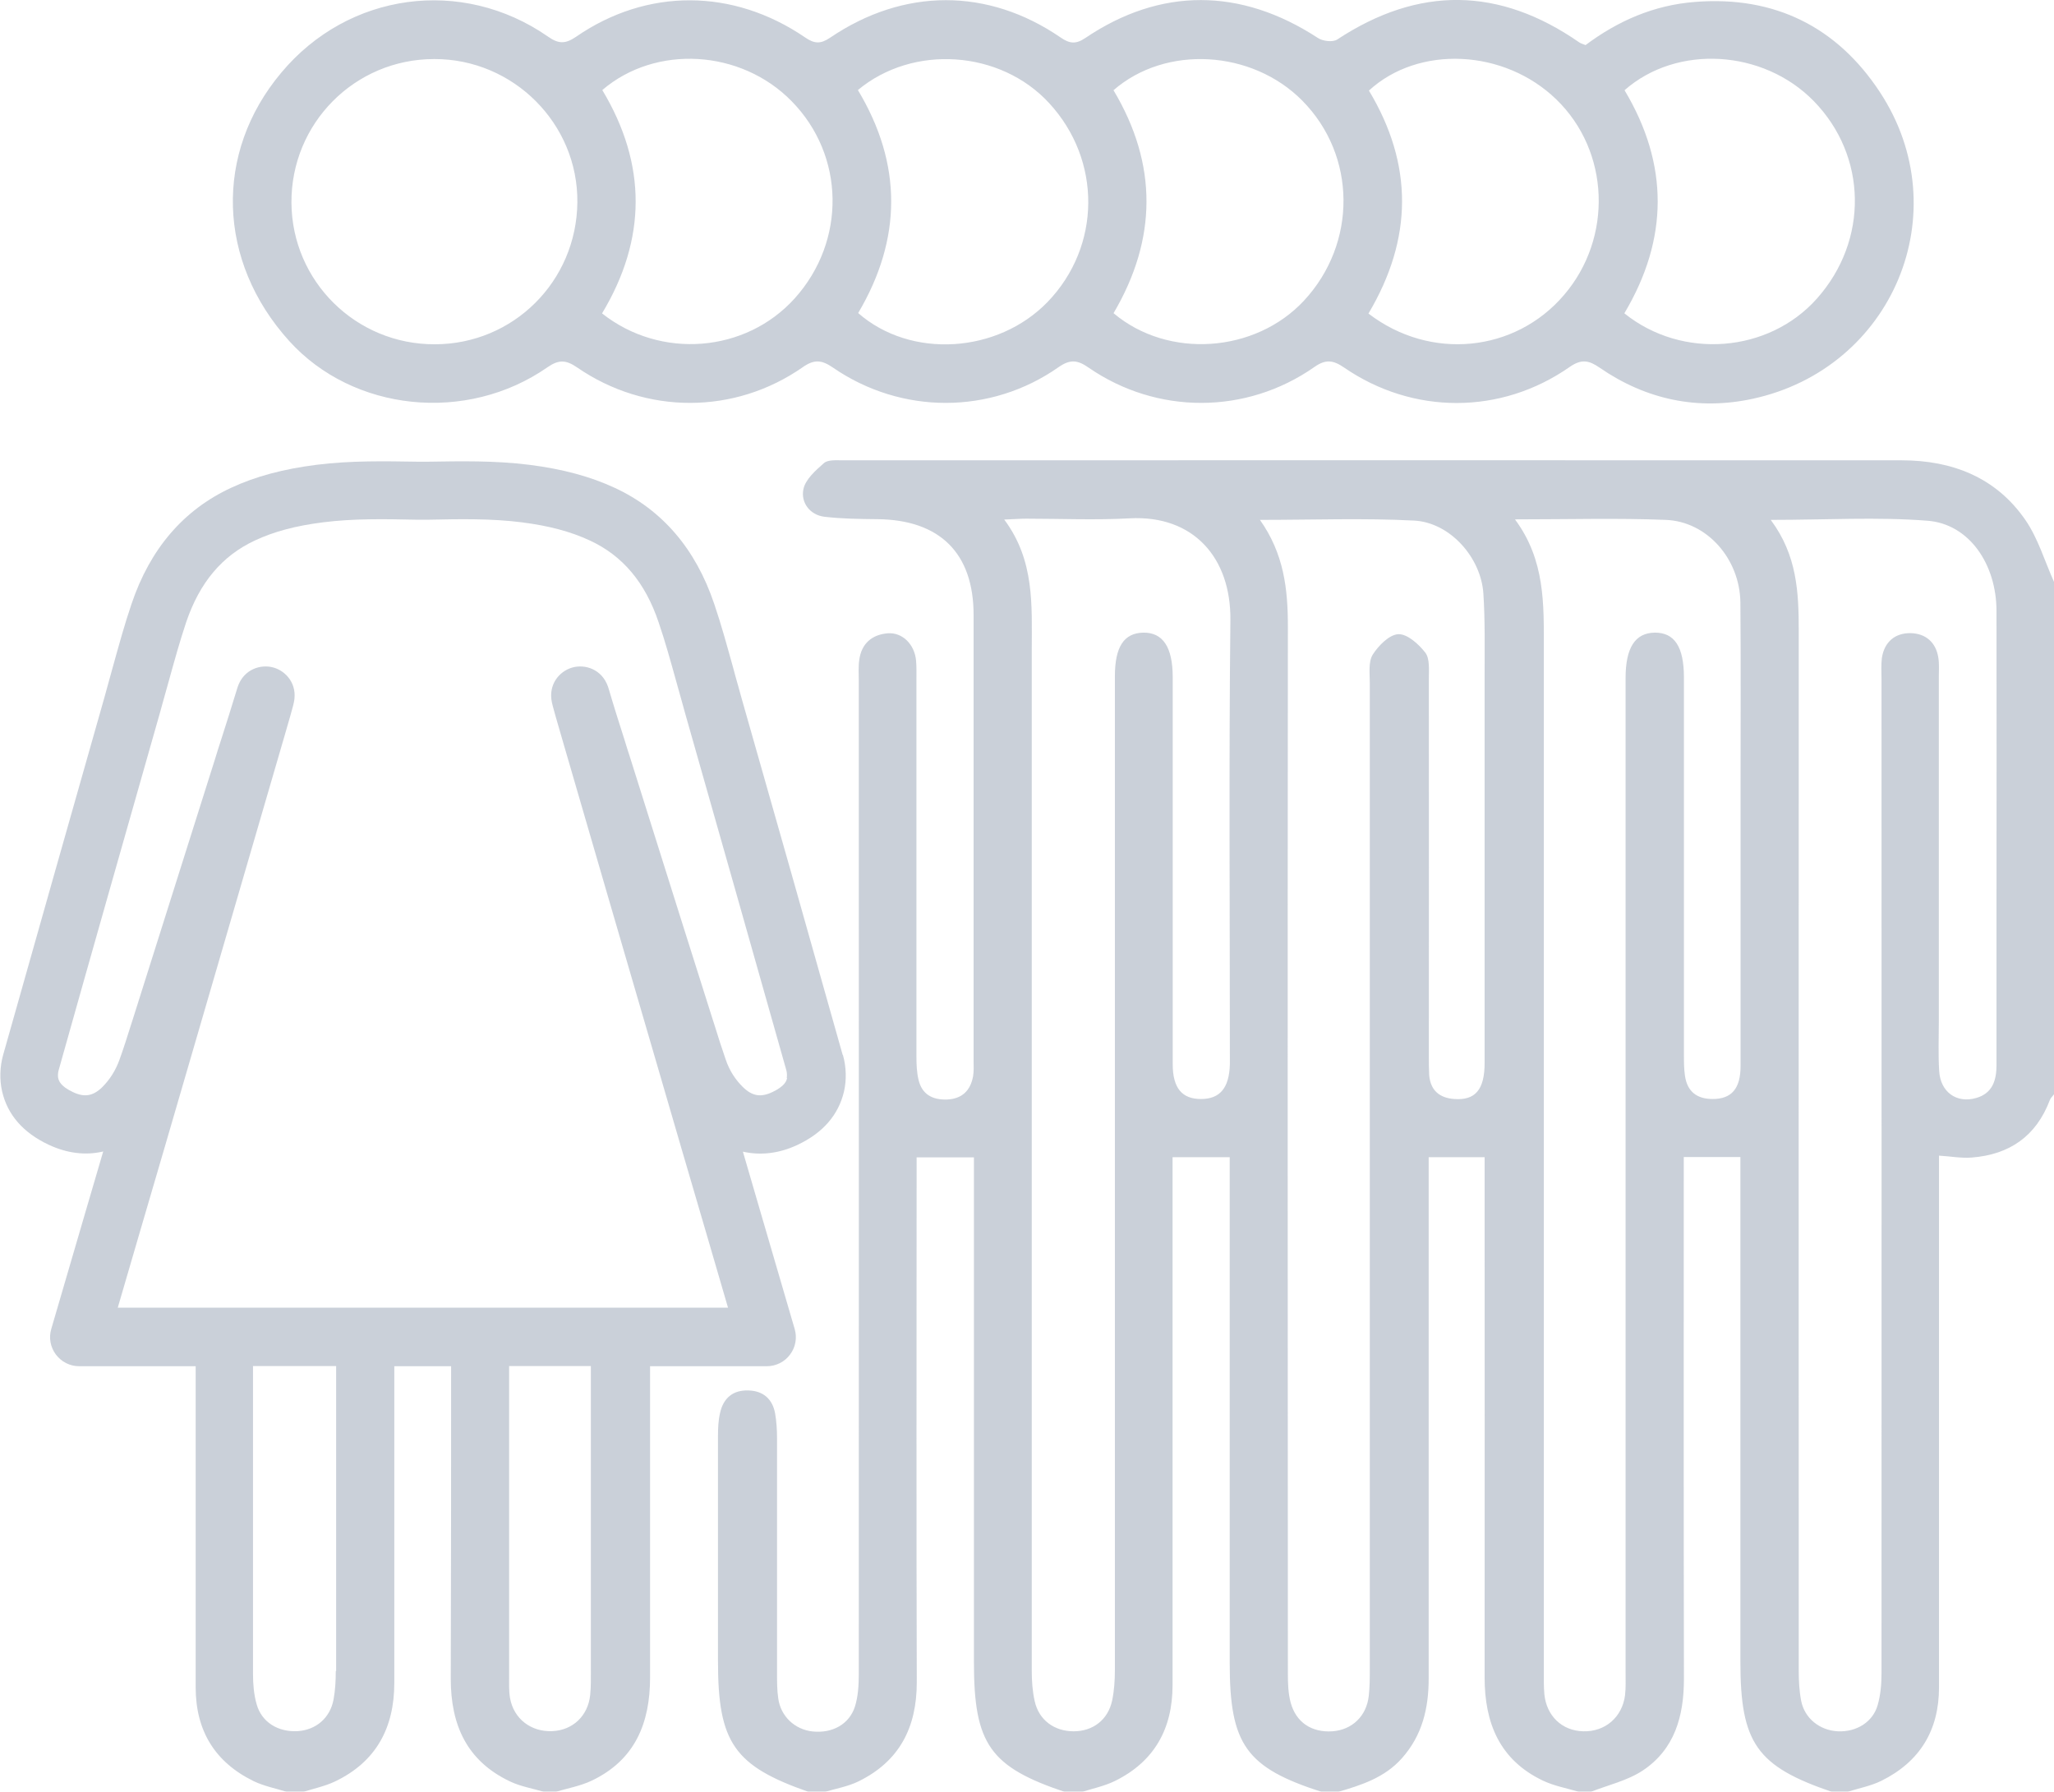
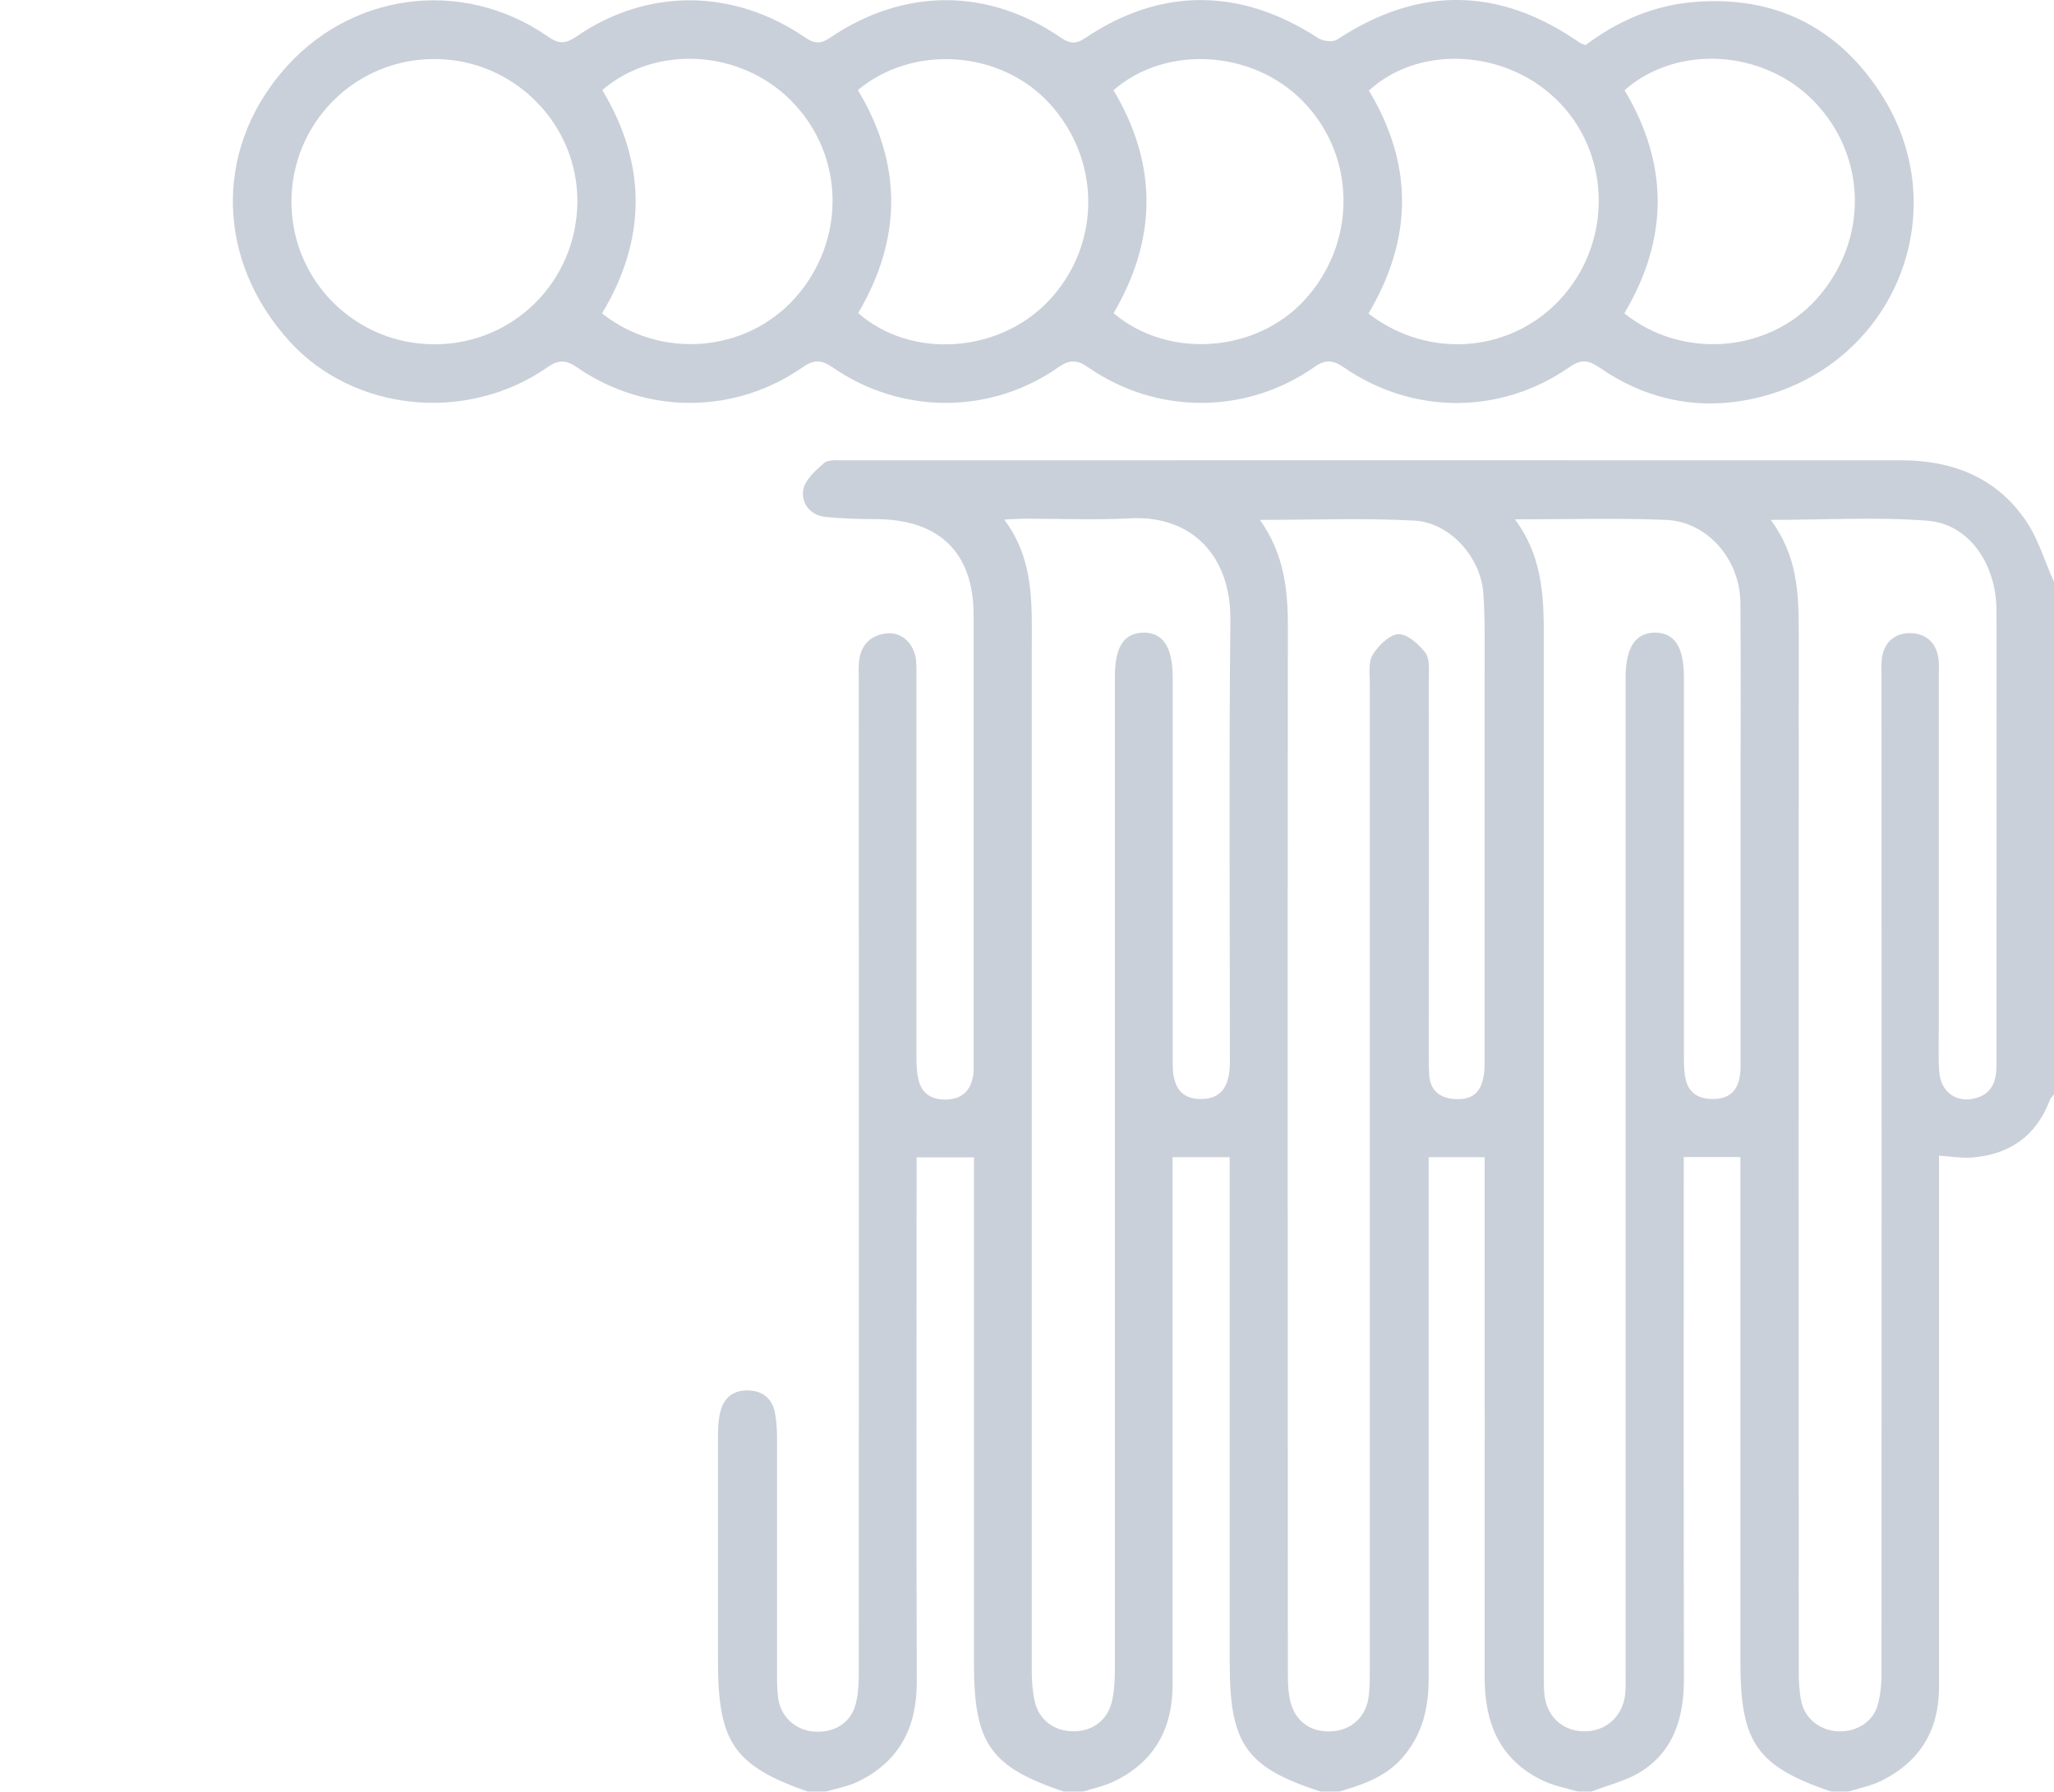
<svg xmlns="http://www.w3.org/2000/svg" id="Layer_2" data-name="Layer 2" viewBox="0 0 118.61 103.46">
  <defs>
    <style>
      .cls-1 {
        fill: #2d4466;
      }

      .cls-2 {
        opacity: .25;
      }
    </style>
  </defs>
  <g id="Layer_1-2" data-name="Layer 1">
    <g class="cls-2">
      <g>
        <path class="cls-1" d="m118.61,33.55v29.64c-.08.11-.19.2-.24.33-.79,2.09-2.33,3.15-4.51,3.32-.6.05-1.21-.07-1.89-.11,0,.52,0,.96,0,1.4,0,9.77,0,19.53,0,29.3,0,2.49-1.11,4.3-3.33,5.4-.61.3-1.31.43-1.97.64h-.88c-4.35-1.48-5.29-2.82-5.29-7.52,0-9.28,0-18.56,0-27.85v-1.29h-3.27c0,.43,0,.86,0,1.29,0,9.61-.01,19.23.01,28.84,0,2.15-.53,4.06-2.37,5.29-.89.59-2,.84-3.02,1.24h-.66c-.7-.21-1.44-.34-2.09-.65-2.5-1.19-3.37-3.32-3.37-5.96.01-9.58,0-19.17,0-28.75v-1.29h-3.23v1.35c0,9.58,0,19.17,0,28.75,0,1.7-.36,3.27-1.54,4.6-1,1.13-2.35,1.56-3.73,1.96h-.88c-4.39-1.41-5.34-2.73-5.34-7.45,0-9.32,0-18.65,0-27.97v-1.24h-3.3c0,2.01,0,4.03,0,6.05,0,8.15,0,16.29,0,24.44,0,2.51-1.05,4.41-3.33,5.53-.61.3-1.31.44-1.96.65h-.88c-4.37-1.46-5.3-2.77-5.3-7.5,0-9.29,0-18.58,0-27.87,0-.44,0-.87,0-1.29h-3.31c0,.47,0,.91,0,1.34,0,9.66-.02,19.32.01,28.97,0,2.61-1,4.56-3.36,5.72-.61.3-1.32.42-1.98.62h-.88c-4.33-1.51-5.26-2.85-5.26-7.55,0-7.89,0-5.15,0-13.03,0-.44.02-.89.12-1.31.19-.87.76-1.34,1.66-1.3.84.03,1.37.5,1.52,1.33.08.47.11.95.11,1.43,0,8.07,0,5.51,0,13.59,0,.48,0,.96.07,1.43.14,1.04.96,1.8,1.98,1.91,1.14.12,2.12-.41,2.45-1.44.18-.58.22-1.23.22-1.85.01-19.13,0-38.26,0-57.39,0-.41-.03-.82.03-1.21.13-.93.73-1.44,1.63-1.52.86-.07,1.57.64,1.65,1.59.03.37.02.74.02,1.1,0,7.26,0,14.52,0,21.78,0,.44.02.89.12,1.31.2.85.81,1.17,1.65,1.14.87-.04,1.35-.52,1.5-1.34.05-.29.03-.59.03-.88,0-8.59,0-17.18,0-25.76,0-3.57-1.95-5.49-5.54-5.53-1.03-.01-2.06-.02-3.08-.14-.85-.11-1.36-.83-1.21-1.58.11-.57.7-1.09,1.19-1.52.23-.2.7-.16,1.07-.16,20.38,0,40.76-.01,61.15,0,2.92,0,5.46.98,7.16,3.45.73,1.06,1.11,2.37,1.65,3.57Zm-60.62-3.55c1.77,2.37,1.59,4.97,1.59,7.54,0,19.65,0,39.29,0,58.94,0,.58.04,1.18.17,1.75.24,1.09,1.13,1.74,2.25,1.74,1.11,0,1.98-.66,2.22-1.77.12-.57.16-1.17.16-1.75,0-19.13,0-38.26,0-57.39,0-1.71.52-2.5,1.63-2.53,1.14-.02,1.71.83,1.71,2.58,0,7.45,0,14.89,0,22.34,0,1.37.53,2.01,1.63,2.01,1.1,0,1.63-.64,1.67-2,0-.18,0-.37,0-.55,0-8.37-.06-16.74.03-25.1.04-3.61-2.14-6.08-5.82-5.88-1.98.11-3.98.02-5.97.02-.35,0-.7.03-1.27.05Zm44.27.03c1.52,2.04,1.61,4.19,1.61,6.39-.01,20.01,0,40.03,0,60.04,0,.59.03,1.18.14,1.75.2,1.02,1.08,1.71,2.12,1.76,1.07.05,2.02-.53,2.3-1.52.17-.59.22-1.23.22-1.85.01-19.13,0-38.26,0-57.39,0-.41-.03-.82.02-1.21.14-.94.77-1.46,1.67-1.44.85.02,1.45.52,1.59,1.41.06.36.03.74.03,1.1,0,6.63,0,13.27,0,19.9,0,.96-.04,1.92.02,2.87.07,1.22,1.01,1.89,2.14,1.56.94-.27,1.17-1.02,1.17-1.9,0-3.1,0-6.19,0-9.29,0-5.64.01-11.28,0-16.92,0-2.73-1.59-5.03-3.97-5.22-2.92-.23-5.87-.05-9.06-.05Zm-14.77-.03c1.74,2.35,1.66,4.9,1.66,7.44,0,19.68,0,39.37,0,59.05,0,.44-.01.89.03,1.33.12,1.26,1.02,2.12,2.24,2.15,1.26.04,2.26-.81,2.42-2.09.05-.44.03-.88.03-1.33,0-19.13,0-38.26,0-57.39,0-1.76.55-2.61,1.68-2.63,1.14-.01,1.69.81,1.69,2.59,0,7.26,0,14.52,0,21.79,0,.4,0,.81.06,1.21.13.91.69,1.34,1.6,1.34,1.09,0,1.61-.6,1.61-1.9,0-5.38,0-10.76,0-16.15,0-3.54.02-7.08-.01-10.62-.03-2.51-1.92-4.68-4.31-4.77-2.79-.11-5.59-.03-8.68-.03Zm-14.74.01c1.4,1.97,1.62,4.02,1.62,6.16-.02,20.17-.01,40.33,0,60.5,0,.55.02,1.11.16,1.64.31,1.15,1.22,1.74,2.41,1.66,1.13-.08,1.97-.87,2.1-2.04.06-.51.06-1.03.06-1.55,0-18.99,0-37.97,0-56.96,0-.55-.09-1.2.17-1.62.33-.52.96-1.16,1.48-1.18.52-.02,1.18.58,1.56,1.07.26.35.2.99.2,1.5.01,7.26,0,14.53,0,21.79,0,.37,0,.74.02,1.11.08.88.6,1.31,1.45,1.37,1.21.09,1.75-.54,1.75-2.08,0-7.48,0-14.97,0-22.45,0-1.55.03-3.1-.07-4.64-.13-2.09-1.92-4.12-4-4.23-2.89-.15-5.8-.04-8.91-.04Z" />
        <path class="cls-1" d="m91.55,2.61c1.87-1.4,3.95-2.32,6.35-2.5,4.59-.36,8.19,1.46,10.65,5.2,4.56,6.92.76,15.97-7.35,17.72-3.15.68-6.15.05-8.83-1.8-.62-.43-1.05-.51-1.73-.04-3.96,2.77-9.05,2.77-13.03.03-.63-.43-1.06-.49-1.72-.02-3.94,2.75-9.09,2.75-13.04.02-.63-.44-1.06-.48-1.72-.02-3.92,2.75-9.08,2.75-13.04.02-.63-.43-1.06-.49-1.73-.02-3.94,2.75-9.06,2.75-13.03.02-.64-.44-1.06-.47-1.72-.01-4.67,3.25-11.22,2.56-14.91-1.52-4.16-4.6-4.35-10.86-.46-15.49C20.11-.44,26.67-1.34,31.64,2.11c.61.43,1,.44,1.63.01,4.09-2.82,9.06-2.8,13.22.04.54.37.89.39,1.44.02,4.26-2.89,9.12-2.89,13.31-.02.52.36.88.41,1.44.03,4.34-2.93,8.98-2.9,13.42,0,.28.19.87.26,1.12.09,4.71-3.1,9.36-3.04,13.98.17.09.06.2.09.35.15Zm-66.48.8c-4.59,0-8.27,3.72-8.24,8.3.03,4.53,3.72,8.18,8.27,8.17,4.54,0,8.19-3.63,8.24-8.19.05-4.54-3.69-8.29-8.26-8.28Zm24.49,14.67c3.03,2.65,8.05,2.34,10.94-.65,3.09-3.21,3.13-8.18.08-11.48-2.81-3.05-7.85-3.41-11.04-.75,2.57,4.27,2.55,8.59.02,12.87Zm44.25.02c3.34,2.68,8.33,2.27,11.11-.86,2.99-3.36,2.91-8.23-.18-11.4-2.92-2.99-7.91-3.29-10.93-.63,2.57,4.29,2.54,8.6-.01,12.88Zm-59.04,0c3.38,2.67,8.29,2.27,11.12-.87,2.98-3.31,2.91-8.25-.18-11.39-2.93-2.99-7.85-3.28-10.93-.64,2.58,4.29,2.56,8.61-.01,12.89Zm29.54-.01c3.15,2.65,8.17,2.29,10.98-.72,3.09-3.32,3.05-8.39-.09-11.56-2.9-2.93-7.88-3.23-10.9-.6,2.56,4.28,2.52,8.6,0,12.88Zm14.72.02c3.56,2.73,8.45,2.24,11.28-1.07,2.84-3.31,2.65-8.31-.44-11.3-3-2.91-7.95-3.15-10.82-.51,2.56,4.26,2.55,8.54-.03,12.88Z" />
-         <path class="cls-1" d="m48.66,60.91h0c-1.94-6.89-3.92-13.88-5.85-20.64l-.16-.58c-.12-.41-.23-.82-.34-1.23-.33-1.18-.66-2.4-1.07-3.6-1.07-3.17-3-5.42-5.74-6.69-1.42-.66-3.03-1.09-4.93-1.33-1.99-.25-3.95-.21-5.85-.18h-.3s-.3,0-.3,0c-1.9-.03-3.87-.07-5.85.18-1.9.24-3.52.67-4.93,1.33-2.74,1.27-4.67,3.52-5.74,6.69-.41,1.2-.74,2.42-1.07,3.6-.11.41-.23.82-.34,1.23l-.14.51c-1.93,6.79-3.92,13.81-5.87,20.72-.19.68-.21,1.42-.06,2.09.31,1.36,1.22,2.4,2.69,3.09,1.06.5,2.14.63,3.15.39-.37,1.25-.73,2.5-1.1,3.75-.63,2.17-1.27,4.33-1.9,6.5-.15.51-.05,1.05.27,1.48.32.42.81.67,1.34.67h6.73c0,6.18,0,12.36,0,18.55,0,2.49,1.11,4.31,3.33,5.4.61.3,1.31.43,1.97.64h.88c.62-.2,1.27-.33,1.86-.61,2.39-1.14,3.43-3.11,3.43-5.7,0-6.09,0-12.18,0-18.28h3.28c0,6.02,0,12.03-.02,18.05,0,2.67.93,4.74,3.41,5.92.62.3,1.32.41,1.98.61h.66c.7-.21,1.44-.34,2.09-.65,2.5-1.19,3.37-3.32,3.37-5.96,0-5.99,0-11.98,0-17.97h6.74c.53,0,1.03-.25,1.34-.67.32-.42.42-.97.27-1.48-.62-2.13-1.25-4.27-1.87-6.4-.37-1.28-.75-2.56-1.12-3.84,1.01.23,2.09.11,3.15-.39,1.47-.69,2.37-1.73,2.69-3.09.15-.67.13-1.41-.06-2.09Zm-29.27,35.58c0,.55-.03,1.11-.13,1.65-.2,1.06-1.01,1.75-2.06,1.82-1.13.07-2.09-.51-2.38-1.55-.16-.56-.21-1.16-.21-1.74,0-5.93,0-11.86,0-17.79h4.8c0,5.87,0,11.74,0,17.61Zm14.69,1.38c-.12,1.21-1.01,2.04-2.18,2.09-1.23.06-2.24-.71-2.45-1.92-.07-.43-.05-.88-.05-1.32,0-5.95,0-11.89,0-17.84h4.72c0,5.85,0,11.7,0,17.56,0,.48.01.96-.04,1.44Zm11.37-35.62c-.03.15-.11.46-.85.81-.67.32-1.17.23-1.7-.29-.44-.43-.78-.96-.99-1.58-.23-.66-.44-1.32-.66-2.03l-.1-.31c-1.19-3.75-2.37-7.5-3.55-11.25l-1.19-3.78c-.12-.37-.24-.74-.35-1.11-.3-.94-.61-1.91-.89-2.87-.03-.09-.05-.15-.06-.19-.35-1.01-1.33-1.32-2.08-1.1-.74.22-1.38.98-1.16,2.01.01.05.03.12.05.21.04.16.1.36.16.58l.37,1.28c1.79,6.17,3.65,12.54,5.48,18.81.95,3.27,1.91,6.55,2.87,9.82.41,1.42.83,2.84,1.24,4.25H6.8c.42-1.45.85-2.9,1.27-4.35.95-3.24,1.9-6.48,2.84-9.72,1.85-6.35,3.73-12.81,5.55-19.05l.3-1.04c.06-.22.12-.42.16-.58.02-.09.04-.16.05-.21.22-1.03-.42-1.79-1.16-2.01-.75-.22-1.73.09-2.08,1.1-.01.04-.03.1-.06.19-.29.96-.6,1.93-.9,2.87-.12.37-.24.74-.35,1.11l-1.22,3.86c-1.18,3.72-2.35,7.45-3.53,11.17l-.1.31c-.22.7-.43,1.37-.67,2.03-.22.61-.55,1.14-.99,1.58-.53.52-1.03.61-1.7.29-.74-.35-.81-.66-.85-.81-.02-.1-.02-.28.02-.43,1.94-6.91,3.94-13.92,5.87-20.71l.14-.51c.12-.42.23-.83.35-1.25.33-1.19.64-2.31,1.01-3.42.78-2.3,2.08-3.84,3.97-4.72,1.11-.52,2.36-.85,3.94-1.05,1.75-.22,3.51-.19,5.37-.15h.33s.04,0,.06,0h.33c1.86-.04,3.63-.07,5.37.15,1.57.2,2.82.53,3.94,1.05,1.9.88,3.2,2.43,3.97,4.72.38,1.11.69,2.23,1.02,3.42.12.42.23.83.35,1.25l.16.58c1.92,6.76,3.91,13.75,5.85,20.63.04.15.04.33.02.43Z" />
      </g>
    </g>
  </g>
</svg>